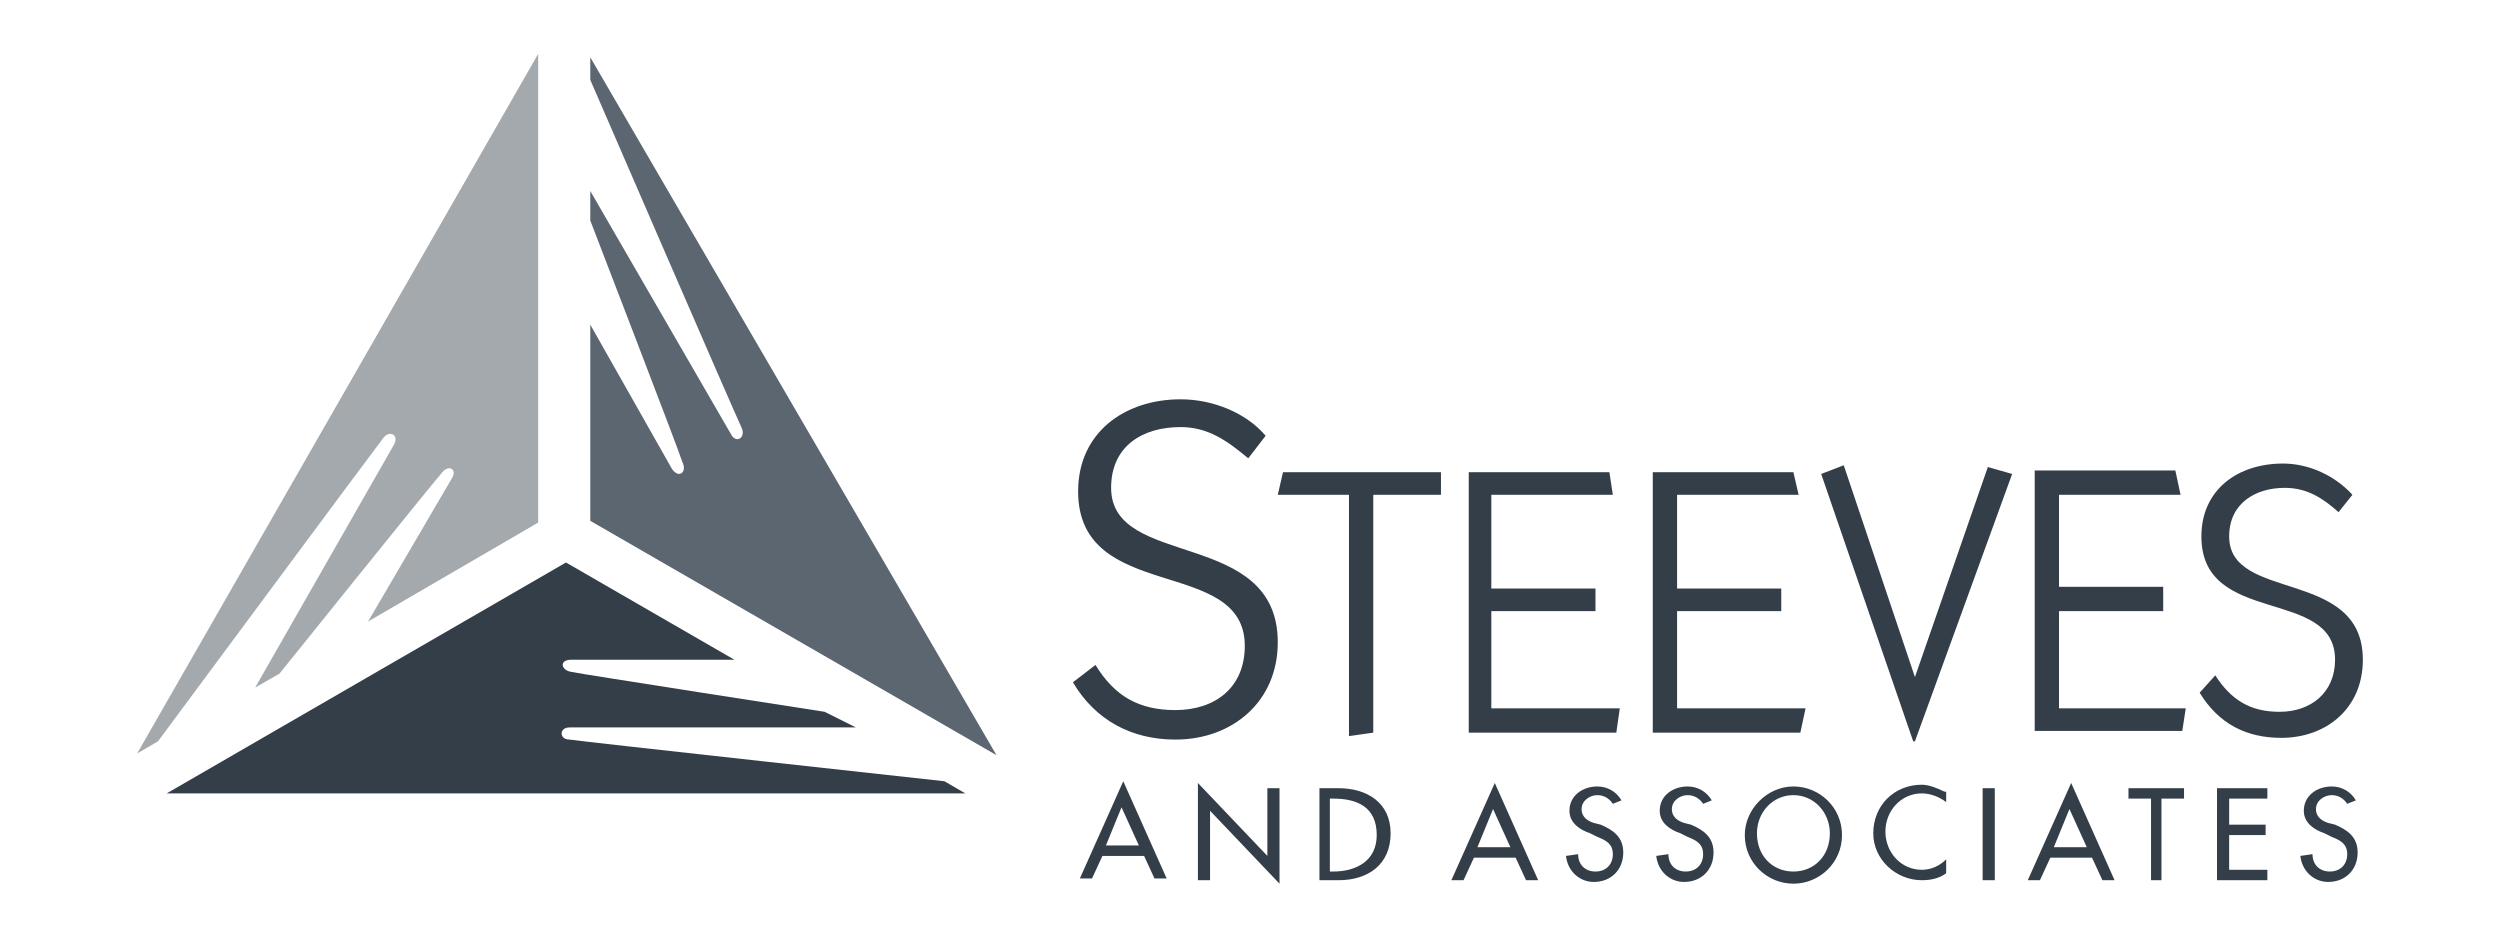
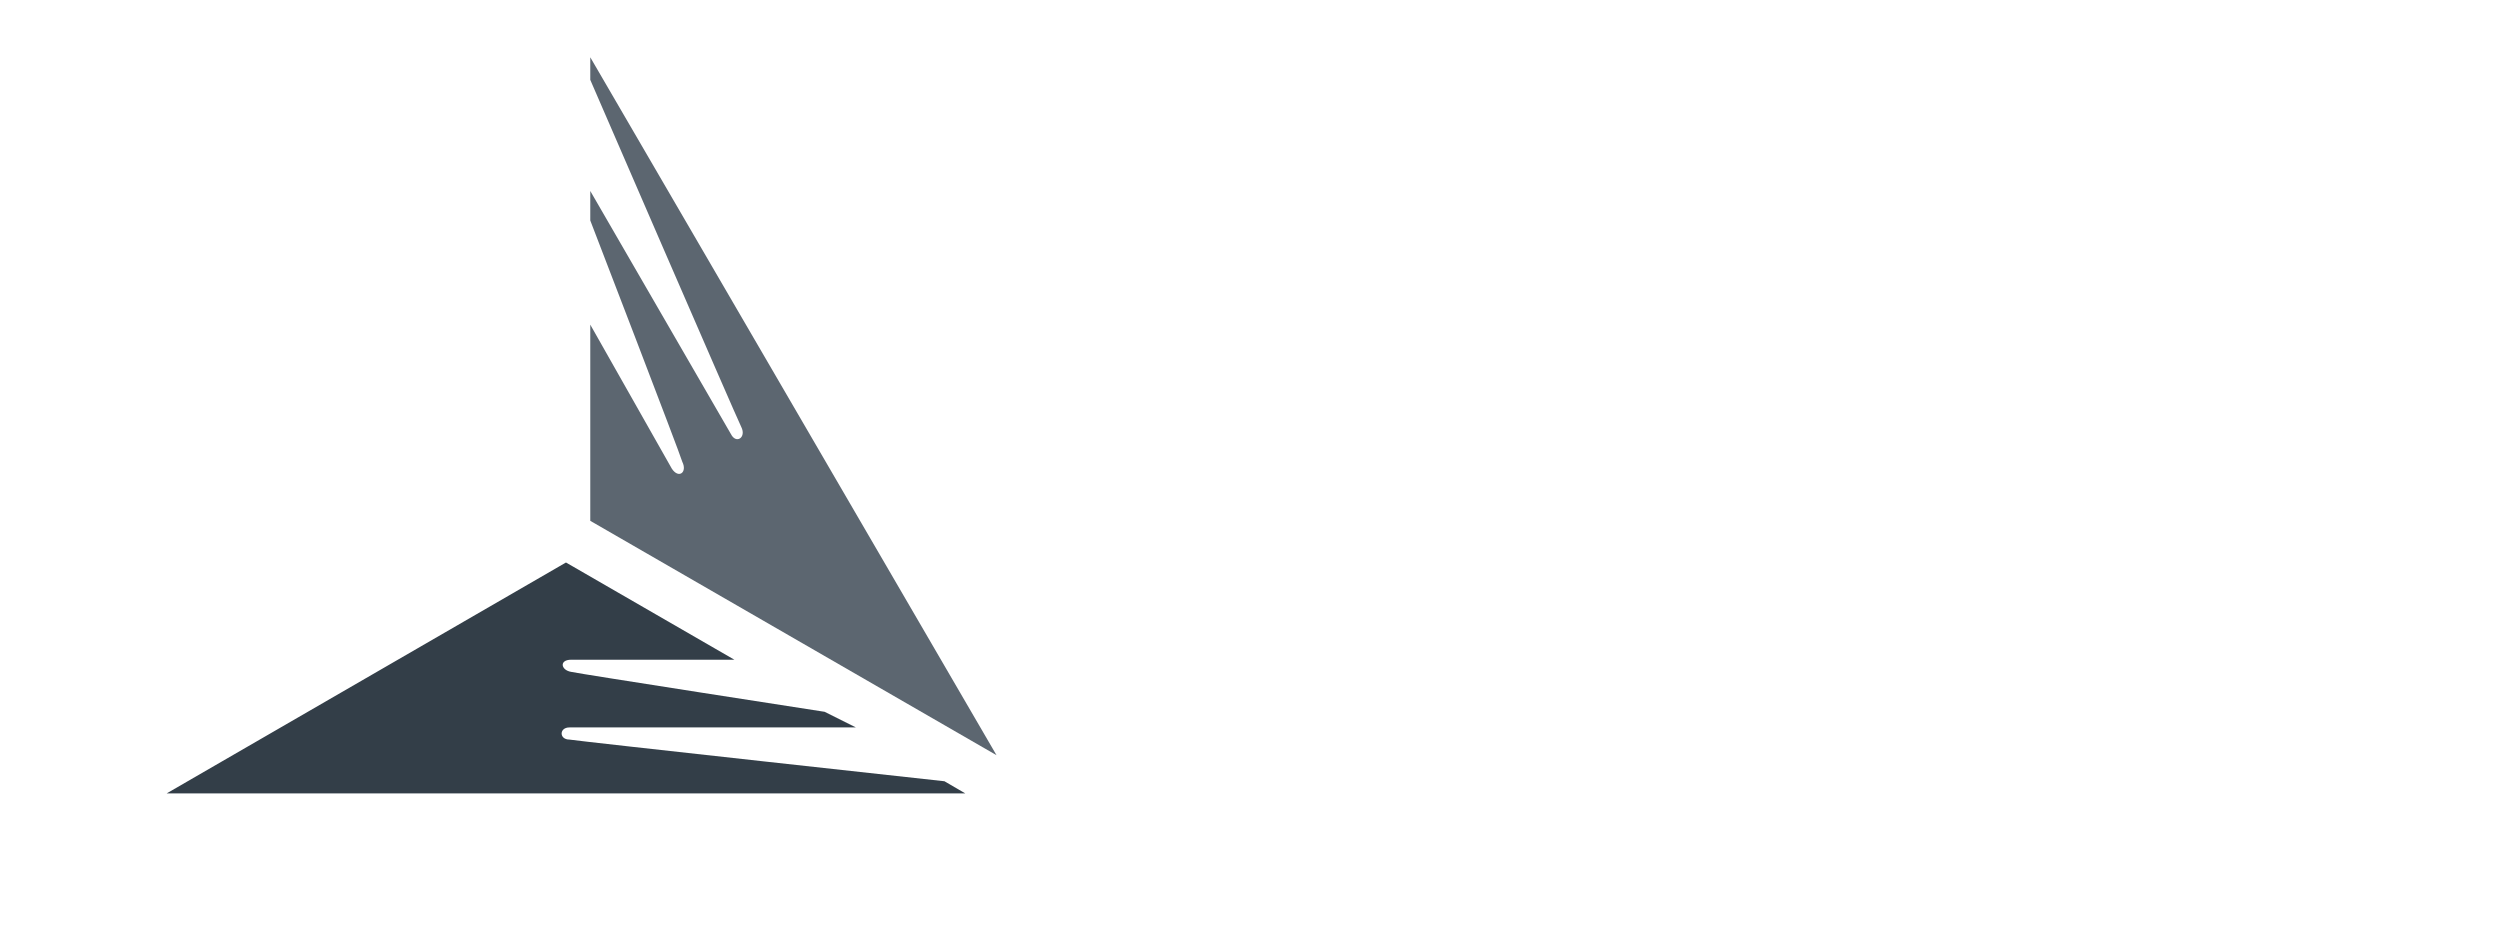
<svg xmlns="http://www.w3.org/2000/svg" id="Layer_1" width="144" height="54" viewBox="0 0 144 54">
  <style>.st0,.st1,.st2{fill-rule:evenodd;clip-rule:evenodd;fill:#333e48}.st1,.st2{fill:#a4a9ad}.st2{fill:#5c6670}.st3{fill:#333e48}</style>
  <path class="st0" d="M9.6 45.7l23-13.3 9.7 5.6h-9.4c-.7 0-.6.6 0 .7.4.1 14.6 2.3 14.6 2.3l1.8.9H32.8c-.6 0-.6.7 0 .7.6.1 21.6 2.4 21.6 2.4l1.2.7h-46z" />
-   <path class="st1" d="M31 3.1v27l-9.8 5.7 4.8-8.2c.4-.6-.2-.9-.6-.3-.3.3-9.3 11.5-9.3 11.5l-1.4.8 8-14c.3-.6-.3-.8-.6-.4-.4.5-13 17.5-13 17.5l-1.2.7L31 3.1z" />
  <path class="st2" d="M57.4 43.5L34 30V18.7l4.7 8.3c.4.6.9.2.6-.4-.1-.4-5.3-13.9-5.3-13.9V11l8.1 14c.3.6.9.2.6-.4-.3-.6-8.7-20-8.7-20V3.3l23.4 40.2z" />
-   <path class="st3" d="M61.8 39.3c1.3 2.2 3.4 3.3 5.9 3.3 3.3 0 5.9-2.2 5.9-5.6 0-6.6-9.6-4.2-9.6-8.9 0-2.4 1.8-3.5 4-3.5 1.6 0 2.7.8 3.9 1.8l1-1.3c-1.1-1.3-3-2.1-4.9-2.1-3.2 0-5.9 1.9-5.9 5.3 0 6.5 9.6 3.7 9.6 8.9 0 2.4-1.7 3.7-4 3.7-2.1 0-3.5-.8-4.6-2.6l-1.3 1zm17.3-10.8H83v-1.3h-9.1l-.3 1.3h4.1v13.9l1.4-.2zm14 13.7l.2-1.4h-7.4v-5.6h6v-1.3h-6v-5.4h7l-.2-1.3h-8.1v15zm10.6 0l.3-1.4h-7.4v-5.6h6v-1.3h-6v-5.4h7l-.3-1.3h-8.1v15zm6.6-3.2l-4.1-12.2-1.3.5 5.3 15.4h.1l5.6-15.4-1.4-.4zm15.4 3.1l.2-1.3h-7.3v-5.6h6v-1.4h-6v-5.3h7l-.3-1.4h-8.1v15zm1-2.2c1.1 1.8 2.7 2.6 4.7 2.6 2.6 0 4.7-1.7 4.7-4.5 0-5.3-7.7-3.3-7.7-7.1 0-1.9 1.5-2.8 3.2-2.8 1.3 0 2.2.6 3.1 1.4l.8-1c-1-1.1-2.5-1.8-4-1.8-2.6 0-4.7 1.5-4.7 4.2 0 5.2 7.7 2.9 7.7 7.1 0 1.9-1.4 3-3.2 3-1.7 0-2.8-.7-3.7-2.1l-.9 1zm-61.1 8.8h-1.9l.9-2.2 1 2.2zm.3.6l.6 1.3h.7L64.7 45l-2.5 5.6h.7l.6-1.3h2.4zm3.1 1.4h.7v-4l4 4.2v-5.5H73v3.9l-4-4.2zm7.6-4.7h.2c1.4 0 2.5.5 2.5 2.1 0 1.5-1.2 2.1-2.5 2.1h-.2V46zm-.6 4.7h1.1c1.7 0 3-.9 3-2.7 0-1.8-1.4-2.6-3-2.6H76v5.3zm11-1.9h-1.9l.9-2.2 1 2.2zm.3.6l.6 1.3h.7l-2.5-5.6-2.5 5.6h.7l.6-1.3h2.4zm6.1-3.3c-.3-.5-.8-.8-1.4-.8-.8 0-1.6.5-1.6 1.4 0 .7.6 1.1 1.2 1.3l.4.2c.5.2.9.4.9 1s-.4 1-1 1-1-.4-1-1l-.7.1c.1.9.8 1.5 1.6 1.5 1 0 1.7-.7 1.7-1.7 0-.9-.6-1.3-1.3-1.6l-.4-.1c-.3-.1-.7-.3-.7-.8s.5-.8.9-.8.7.2.9.5l.5-.2zm5.2 0c-.3-.5-.8-.8-1.4-.8-.8 0-1.6.5-1.6 1.4 0 .7.6 1.1 1.2 1.3l.4.2c.5.2.9.4.9 1s-.4 1-1 1-1-.4-1-1l-.7.1c.1.9.8 1.5 1.6 1.5 1 0 1.7-.7 1.7-1.7 0-.9-.6-1.3-1.3-1.6l-.4-.1c-.3-.1-.7-.3-.7-.8s.5-.8.9-.8.7.2.9.5l.5-.2zm4.7 4.1c-1.2 0-2.1-.9-2.1-2.2 0-1.2.9-2.2 2.1-2.2 1.2 0 2.1 1 2.1 2.2 0 1.3-.9 2.2-2.1 2.2zm0-4.9c-1.5 0-2.8 1.3-2.8 2.8 0 1.6 1.3 2.8 2.8 2.8 1.5 0 2.8-1.2 2.8-2.8 0-1.6-1.3-2.8-2.8-2.8zm8.7.3c-.4-.2-.9-.4-1.3-.4-1.6 0-2.8 1.2-2.8 2.8 0 1.5 1.3 2.7 2.8 2.7.5 0 1-.1 1.4-.4v-.8c-.4.4-.9.6-1.4.6-1.2 0-2.1-1-2.1-2.2 0-1.2.9-2.2 2.1-2.2.5 0 1 .2 1.4.5v-.6zm2.2-.2h.7v5.3h-.7zm6 3.4h-1.9l.9-2.2 1 2.2zm.3.6l.6 1.3h.7l-2.5-5.6-2.5 5.6h.7l.6-1.3h2.4zm4-3.4h1.3v-.6h-3.2v.6h1.3v4.7h.6zm3.2 4.7h2.9v-.6h-2.2v-2h2.1v-.6h-2.1V46h2.2v-.6h-2.9zm8-4.6c-.3-.5-.8-.8-1.4-.8-.8 0-1.6.5-1.6 1.4 0 .7.6 1.1 1.2 1.3l.4.2c.5.2.9.4.9 1s-.4 1-1 1-1-.4-1-1l-.7.1c.1.9.8 1.5 1.6 1.5 1 0 1.7-.7 1.7-1.7 0-.9-.6-1.3-1.3-1.6l-.4-.1c-.3-.1-.7-.3-.7-.8s.5-.8.9-.8.7.2.9.5l.5-.2z" />
</svg>